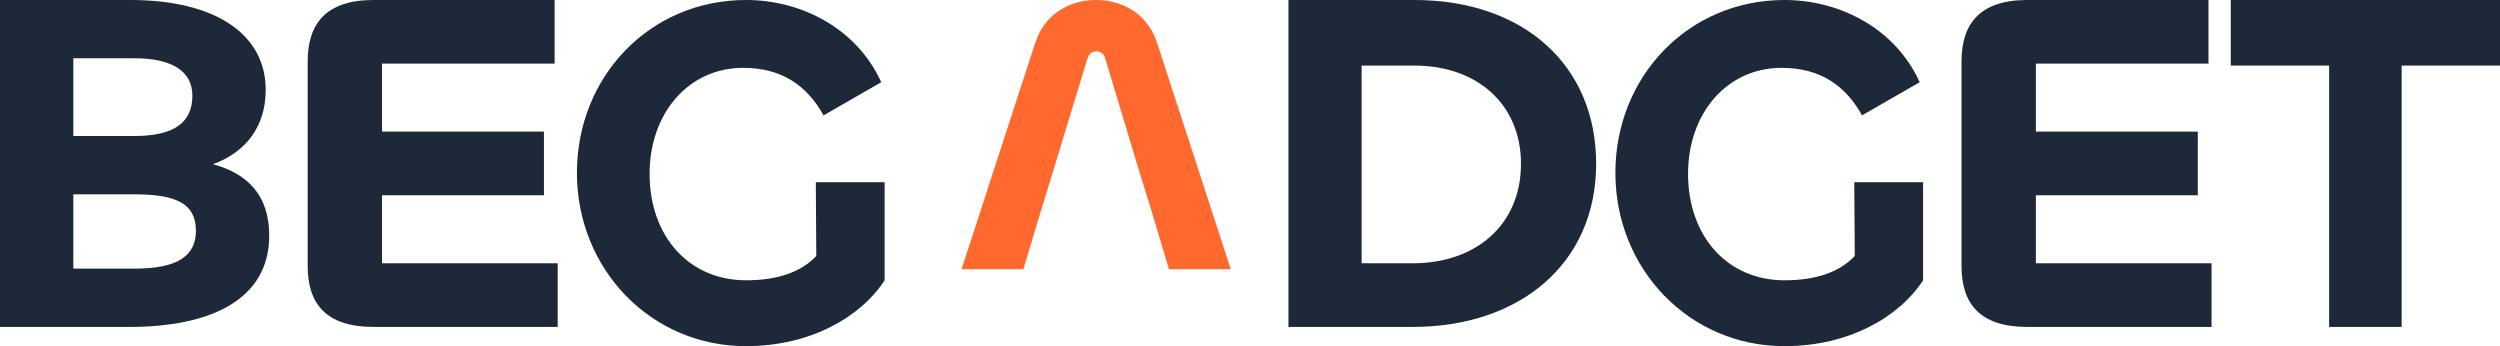
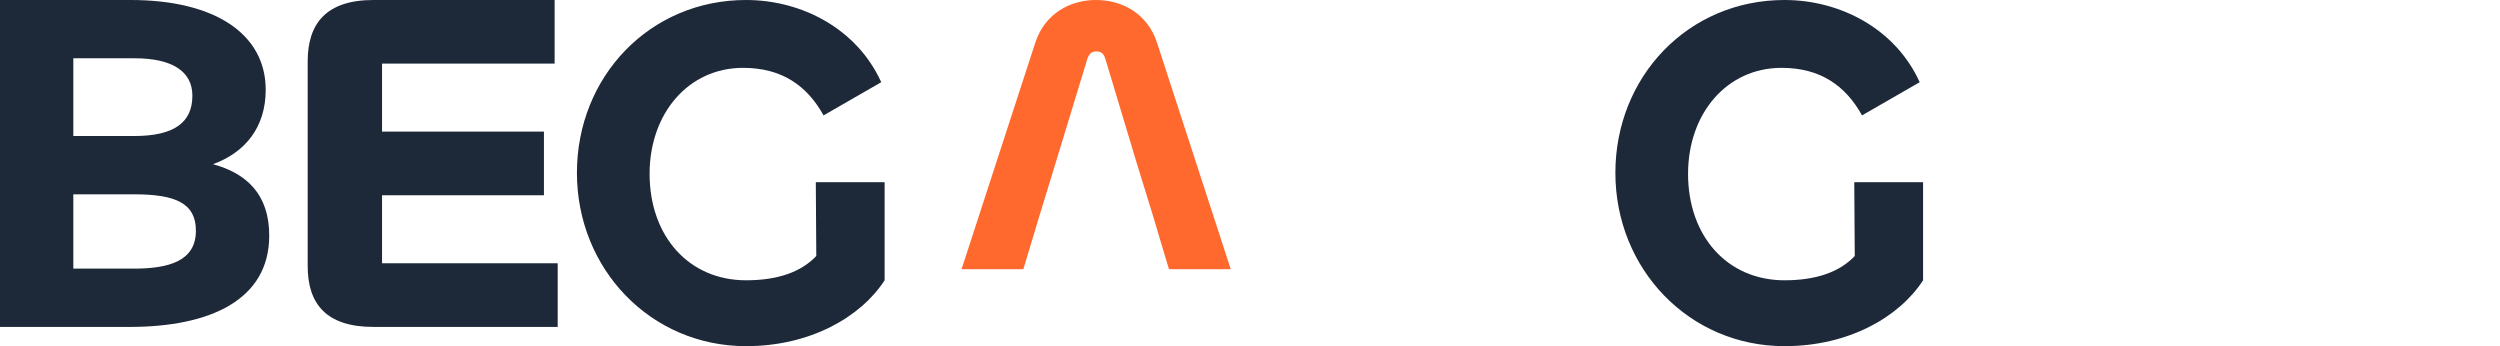
<svg xmlns="http://www.w3.org/2000/svg" width="130" height="18" viewBox="0 0 130 18" fill="none">
-   <path d="M130 0V3.41H124.886V17H121.114V3.41H116V0H130Z" fill="#1D2939" />
-   <path d="M115 17H105.415C102.953 17 102 15.787 102 13.842V3.183C102 1.238 102.953 0 105.415 0H114.841V3.309H105.866V6.845H114.285V10.155H105.866V13.691H115V17Z" fill="#1D2939" />
  <path d="M92.794 18C87.83 18 84 13.983 84 8.987C84 3.991 87.779 0 92.794 0C95.691 0 98.564 1.494 99.824 4.275L96.825 6C95.969 4.455 94.658 3.528 92.642 3.528C89.795 3.528 87.779 5.897 87.779 9.039C87.779 12.283 89.82 14.575 92.794 14.575C94.457 14.575 95.666 14.137 96.447 13.313L96.422 9.476H100V14.575C98.765 16.481 96.145 18 92.794 18Z" fill="#1D2939" />
-   <path d="M83 8.513C83 13.742 78.987 17 73.463 17H67V0H73.541C79.222 0 83 3.385 83 8.513ZM79.091 8.513C79.091 5.456 76.85 3.41 73.541 3.41H70.805V13.691H73.463C76.746 13.691 79.091 11.695 79.091 8.513Z" fill="#1D2939" />
  <path d="M53.84 2.204L50 14H53.214L54.056 11.204L54.875 8.531L56.536 3.082C56.623 2.796 56.773 2.673 57.011 2.673C57.27 2.673 57.399 2.796 57.485 3.082L59.125 8.531L59.944 11.184L60.786 14H64L60.16 2.204C59.664 0.714 58.37 0 56.989 0C55.63 0 54.336 0.714 53.84 2.204Z" fill="#FF692E" />
  <path d="M38.794 18C33.83 18 30 13.983 30 8.987C30 3.991 33.779 0 38.794 0C41.691 0 44.564 1.494 45.824 4.275L42.825 6C41.968 4.455 40.658 3.528 38.642 3.528C35.795 3.528 33.779 5.897 33.779 9.039C33.779 12.283 35.821 14.575 38.794 14.575C40.457 14.575 41.666 14.137 42.447 13.313L42.422 9.476H46V14.575C44.765 16.481 42.145 18 38.794 18Z" fill="#1D2939" />
  <path d="M29 17H19.416C16.953 17 16 15.787 16 13.842V3.183C16 1.238 16.953 0 19.416 0H28.841V3.309H19.866V6.845H28.285V10.155H19.866V13.691H29V17Z" fill="#1D2939" />
  <path d="M6.739 17H0V0H6.791C11.179 0 13.817 1.768 13.817 4.673C13.817 6.618 12.746 7.932 11.075 8.538C12.825 9.018 14 10.104 14 12.251C14 15.585 10.944 17 6.739 17ZM3.813 3.031V7.073H6.974C9.063 7.073 10.004 6.366 10.004 4.976C10.004 3.713 8.959 3.031 7 3.031H3.813ZM3.813 10.104V13.969H6.948C8.802 13.969 10.187 13.565 10.187 11.998C10.187 10.559 9.116 10.104 6.974 10.104H3.813Z" fill="#1D2939" />
</svg>